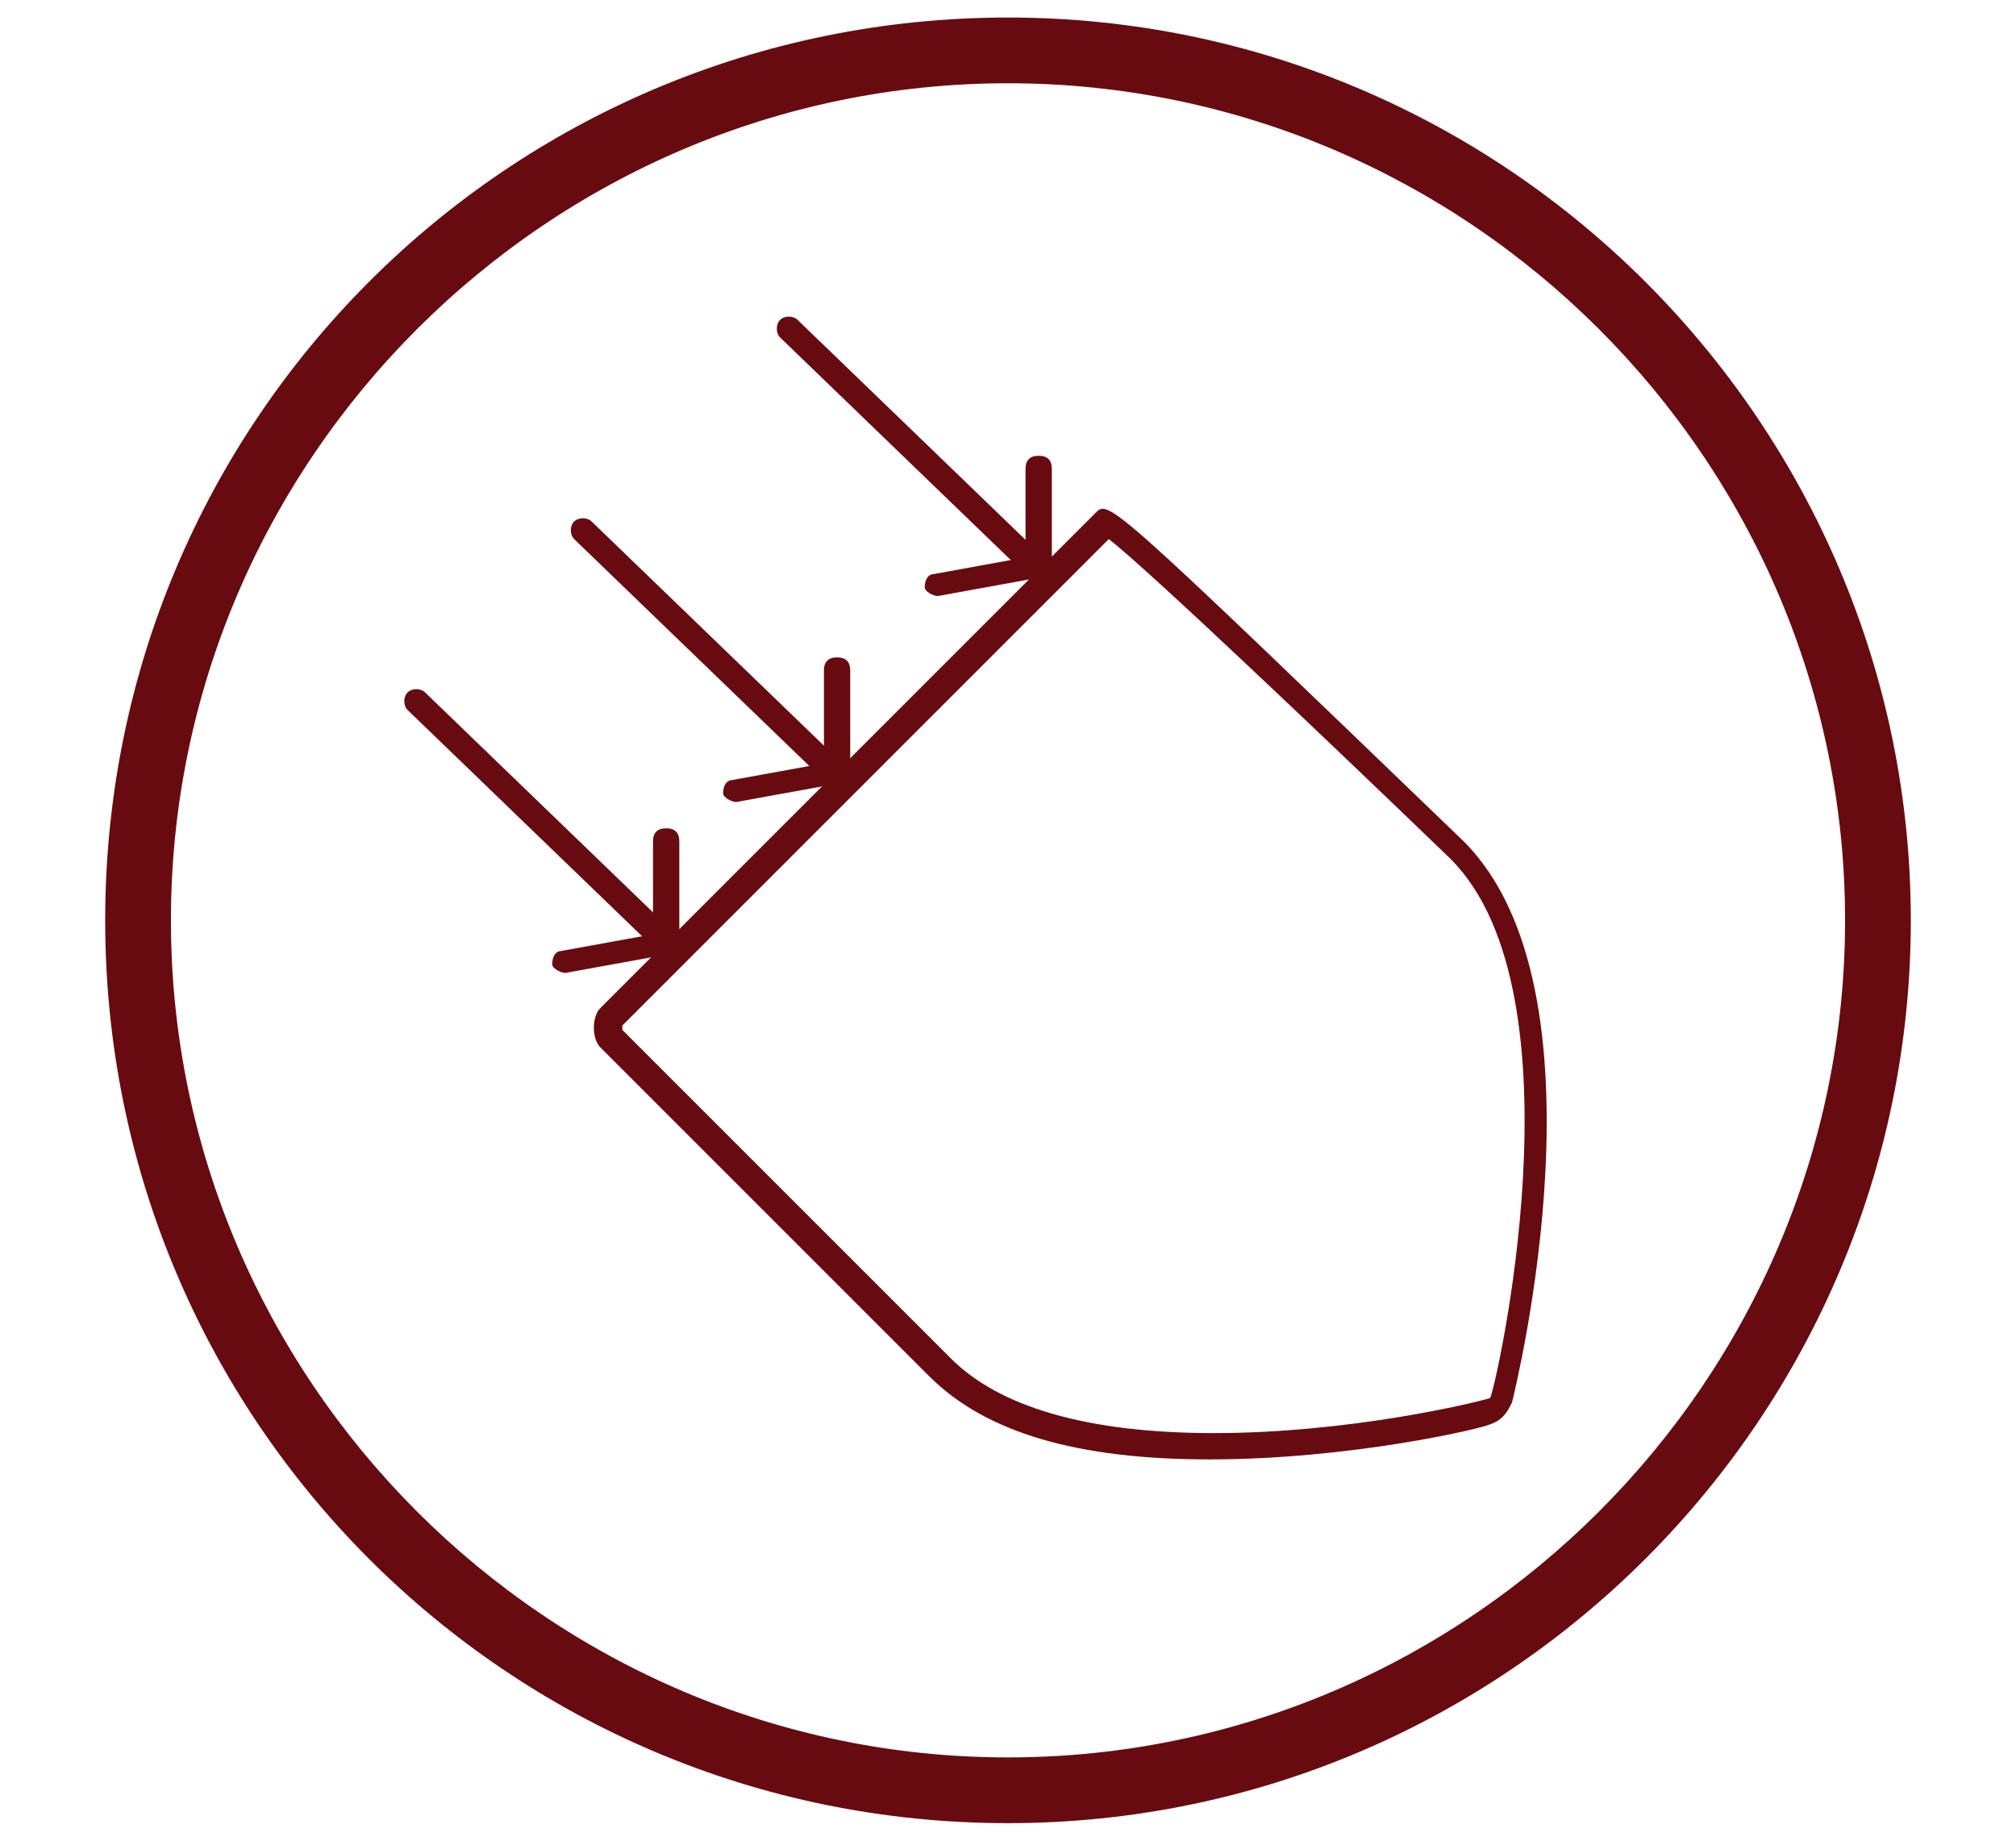
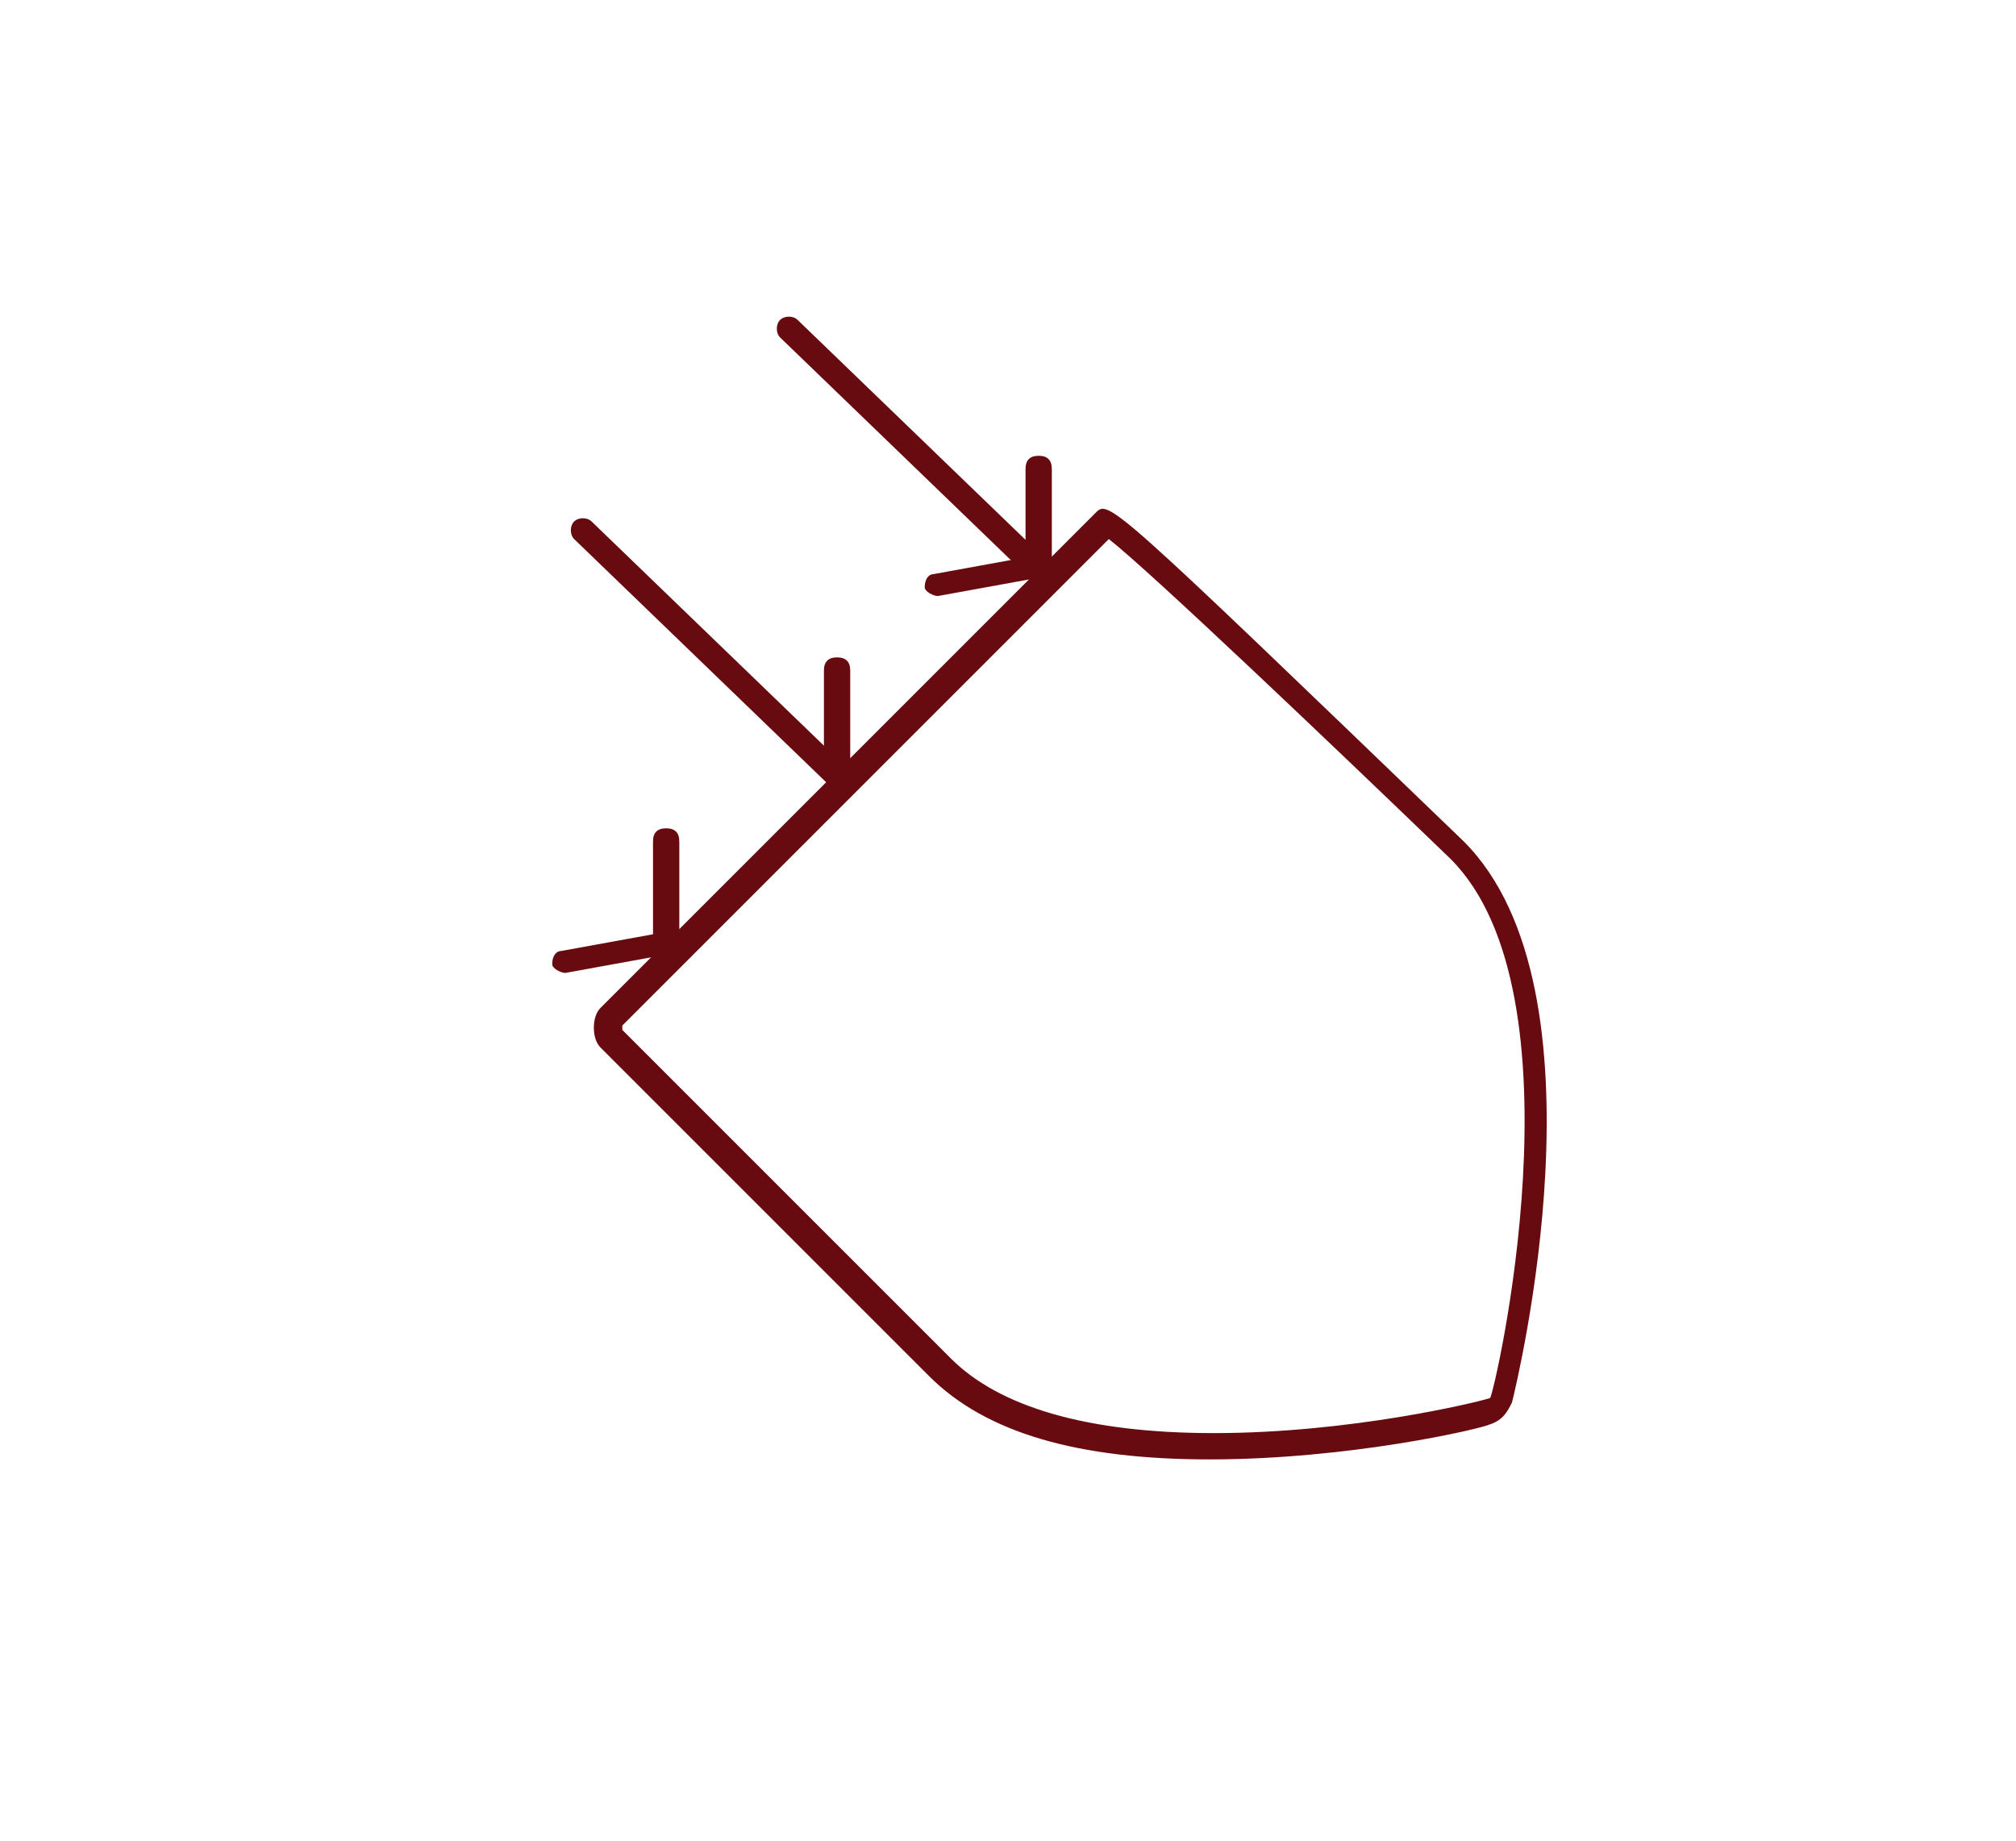
<svg xmlns="http://www.w3.org/2000/svg" version="1.1" id="Layer_1" x="0px" y="0px" viewBox="0 0 46 42" style="enable-background:new 0 0 46 42;" xml:space="preserve">
  <style type="text/css">
	.st0{fill:#680B10;}
	.st1{fill:#FFFFFF;}
	.st2{fill:#681014;}
</style>
  <g>
    <g>
-       <path class="st0" d="M23,41.6C11.6,41.6,2.4,32.4,2.4,21S11.6,0.4,23,0.4c11.4,0,20.6,9.3,20.6,20.6S34.4,41.6,23,41.6z M23,1.9    C12.5,1.9,3.9,10.5,3.9,21c0,10.5,8.6,19.1,19.1,19.1c10.5,0,19.1-8.6,19.1-19.1C42.1,10.5,33.5,1.9,23,1.9z" />
-     </g>
+       </g>
    <g>
      <path class="st0" d="M27.6,33.3c-3,0-5.1-0.6-6.4-1.9l-7.5-7.5c-0.2-0.2-0.2-0.7,0-0.9l11.3-11.3c0.3-0.3,0.3-0.3,8.4,7.5    c3.4,3.4,1.2,12.4,1.1,12.8c-0.1,0.2-0.2,0.4-0.5,0.5C33.8,32.6,30.8,33.3,27.6,33.3z M25.3,12.3L14.2,23.4c0,0,0,0.1,0,0.1    l7.5,7.5c1.1,1.1,3.1,1.7,6,1.7c3.1,0,6-0.7,6.3-0.8c0.1-0.1,2.2-9.2-0.9-12.3C30.3,16.9,26.2,13,25.3,12.3z" />
    </g>
    <g>
-       <path class="st0" d="M15.2,21.8c-0.1,0-0.1,0-0.2-0.1l-5.7-5.5c-0.1-0.1-0.1-0.3,0-0.4c0.1-0.1,0.3-0.1,0.4,0l5.7,5.5    c0.1,0.1,0.1,0.3,0,0.4C15.3,21.8,15.2,21.8,15.2,21.8z" />
-     </g>
+       </g>
    <g>
      <path class="st0" d="M12.9,22.2c-0.1,0-0.3-0.1-0.3-0.2c0-0.2,0.1-0.3,0.2-0.3l2.2-0.4c0.2,0,0.3,0.1,0.3,0.2    c0,0.2-0.1,0.3-0.2,0.3L12.9,22.2C12.9,22.2,12.9,22.2,12.9,22.2z" />
    </g>
    <g>
      <path class="st0" d="M15.2,21.8c-0.2,0-0.3-0.1-0.3-0.3l0-2.3c0-0.2,0.1-0.3,0.3-0.3c0.2,0,0.3,0.1,0.3,0.3l0,2.3    C15.5,21.7,15.4,21.8,15.2,21.8C15.2,21.8,15.2,21.8,15.2,21.8z" />
    </g>
    <g>
      <path class="st0" d="M23.7,13.3c-0.1,0-0.1,0-0.2-0.1l-5.7-5.5c-0.1-0.1-0.1-0.3,0-0.4c0.1-0.1,0.3-0.1,0.4,0l5.7,5.5    c0.1,0.1,0.1,0.3,0,0.4C23.8,13.2,23.7,13.3,23.7,13.3z" />
    </g>
    <g>
      <path class="st0" d="M21.4,13.6c-0.1,0-0.3-0.1-0.3-0.2c0-0.2,0.1-0.3,0.2-0.3l2.2-0.4c0.2,0,0.3,0.1,0.3,0.2    c0,0.2-0.1,0.3-0.2,0.3L21.4,13.6C21.4,13.6,21.4,13.6,21.4,13.6z" />
    </g>
    <g>
      <path class="st0" d="M23.7,13.3c-0.2,0-0.3-0.1-0.3-0.3l0-2.3c0-0.2,0.1-0.3,0.3-0.3c0.2,0,0.3,0.1,0.3,0.3l0,2.3    C24,13.1,23.9,13.3,23.7,13.3C23.7,13.3,23.7,13.3,23.7,13.3z" />
    </g>
    <g>
      <path class="st0" d="M19,17.9c-0.1,0-0.1,0-0.2-0.1l-5.7-5.5c-0.1-0.1-0.1-0.3,0-0.4c0.1-0.1,0.3-0.1,0.4,0l5.7,5.5    c0.1,0.1,0.1,0.3,0,0.4C19.2,17.9,19.1,17.9,19,17.9z" />
    </g>
    <g>
-       <path class="st0" d="M16.8,18.3c-0.1,0-0.3-0.1-0.3-0.2c0-0.2,0.1-0.3,0.2-0.3l2.2-0.4c0.2,0,0.3,0.1,0.3,0.2    c0,0.2-0.1,0.3-0.2,0.3L16.8,18.3C16.8,18.3,16.8,18.3,16.8,18.3z" />
-     </g>
+       </g>
    <g>
      <path class="st0" d="M19.1,17.9c-0.2,0-0.3-0.1-0.3-0.3l0-2.3c0-0.2,0.1-0.3,0.3-0.3c0.2,0,0.3,0.1,0.3,0.3l0,2.3    C19.4,17.8,19.2,17.9,19.1,17.9C19.1,17.9,19.1,17.9,19.1,17.9z" />
    </g>
  </g>
</svg>